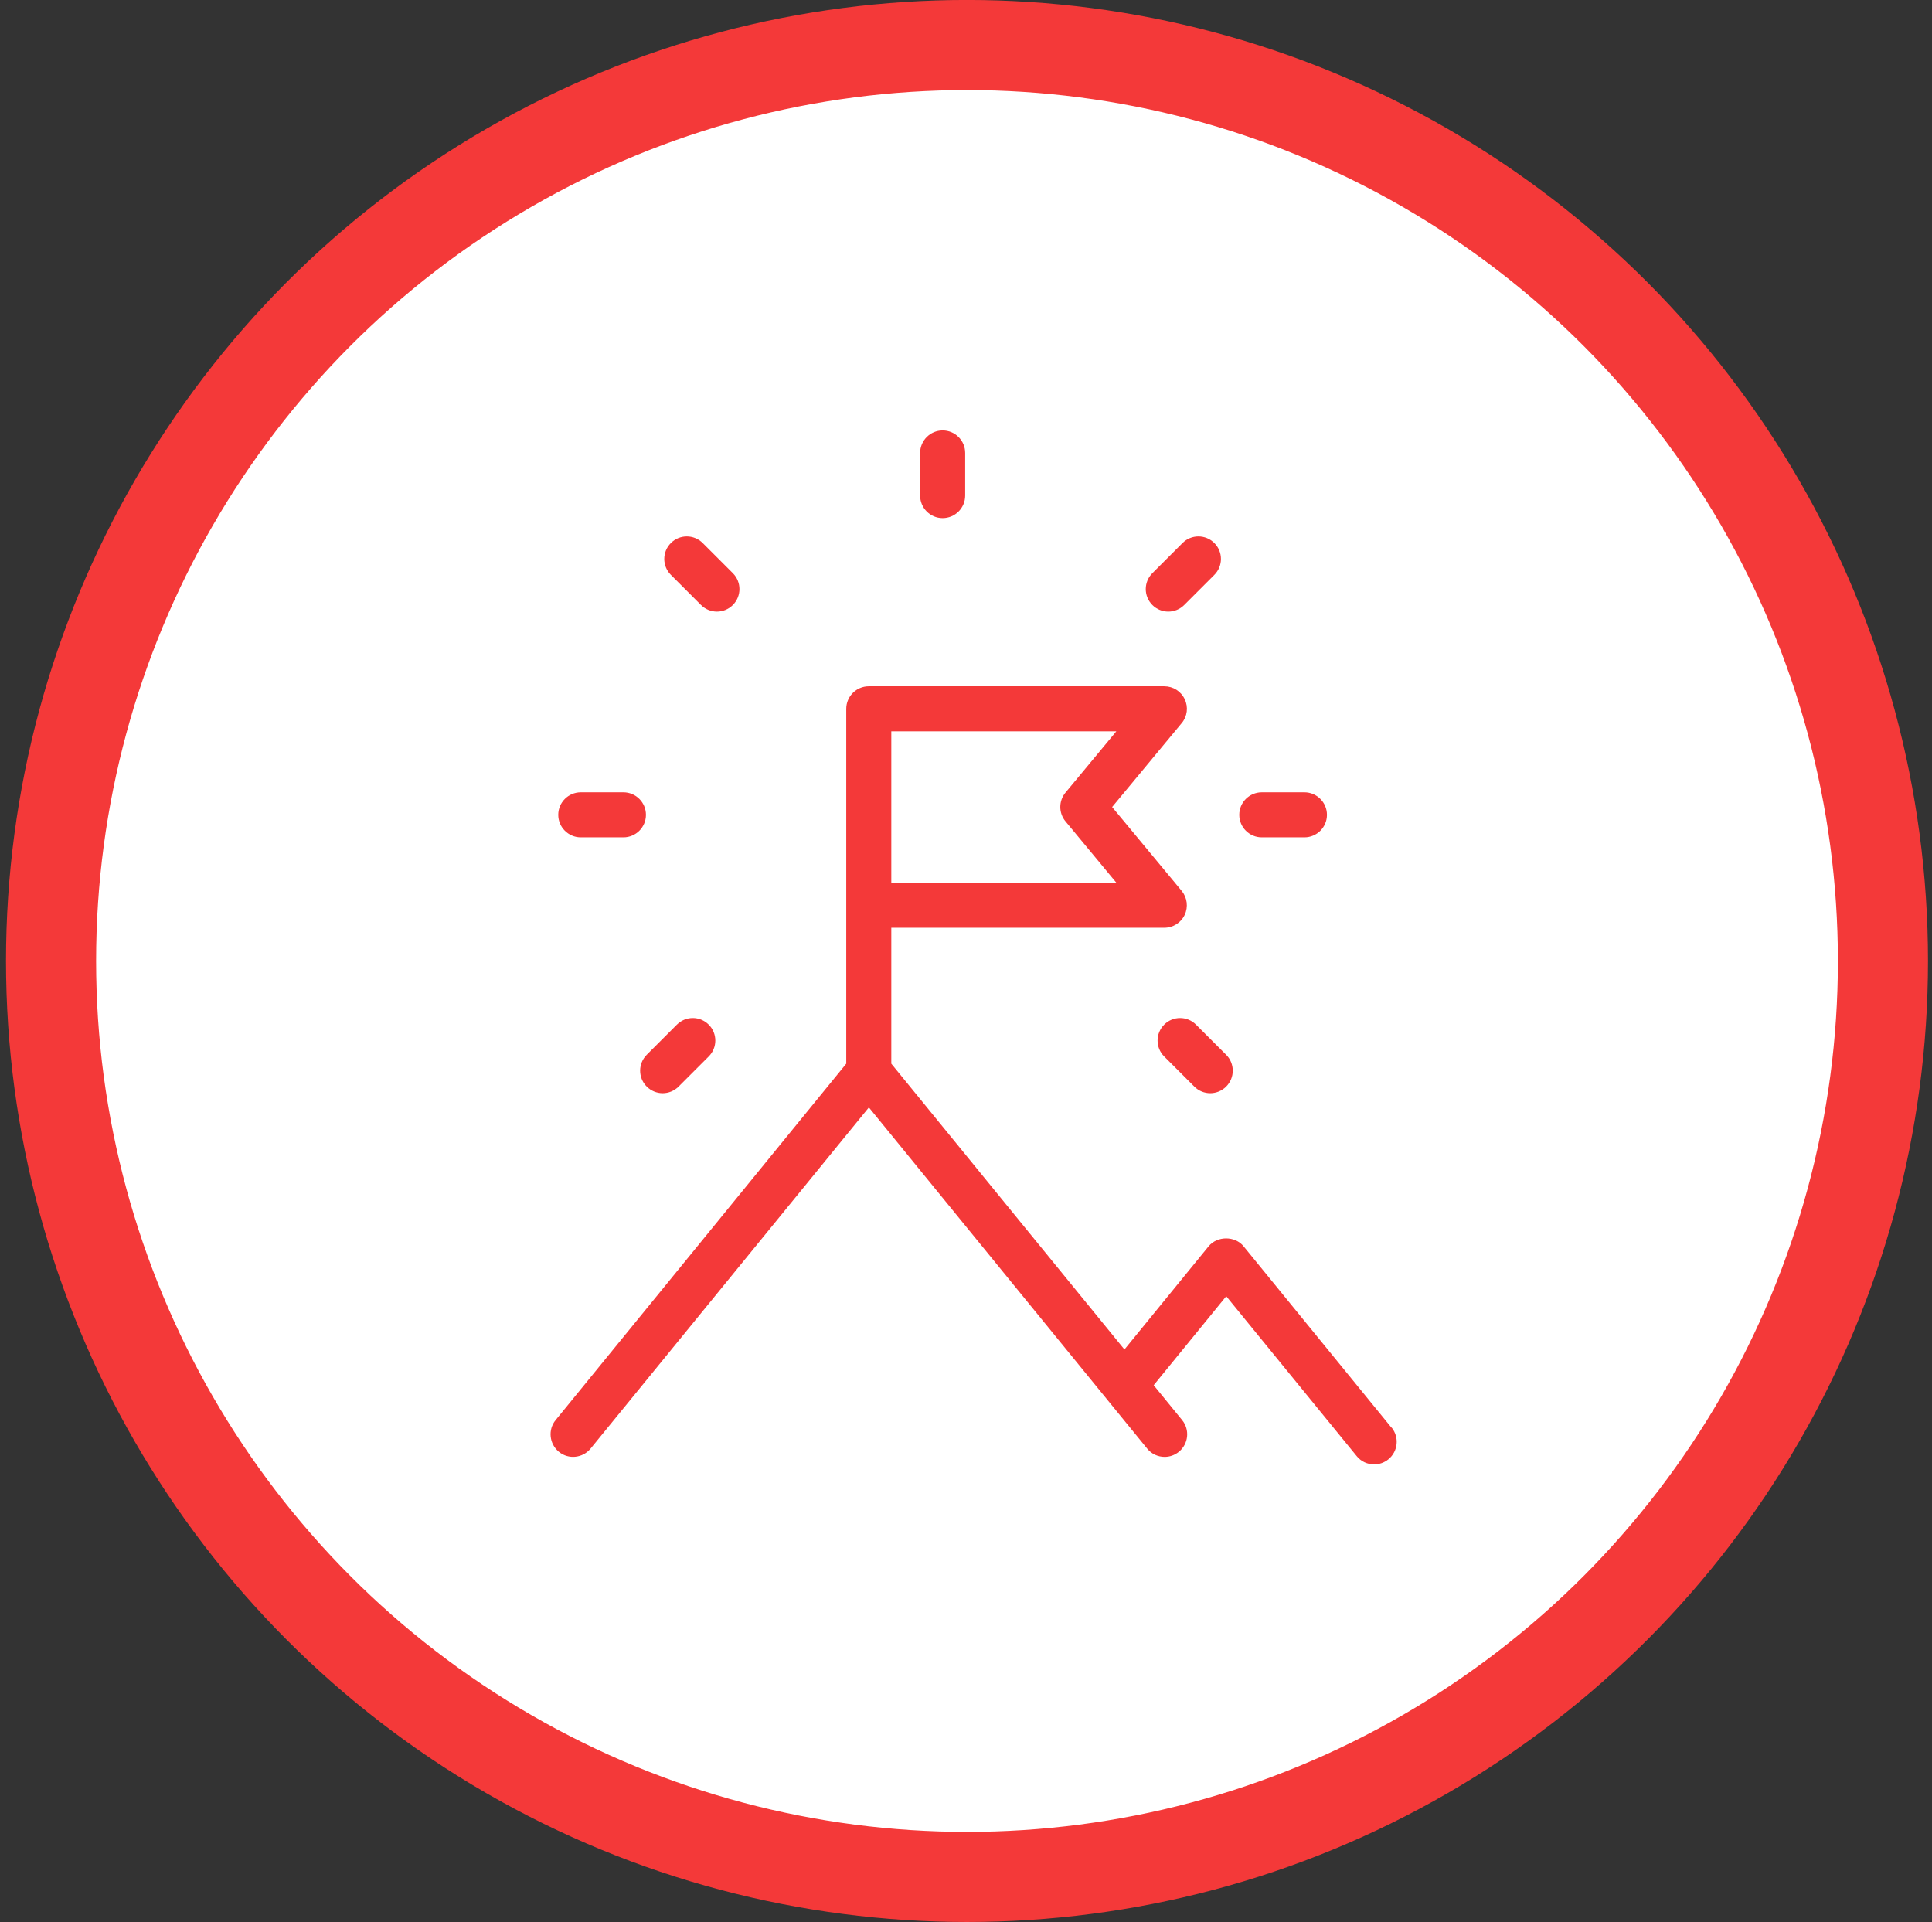
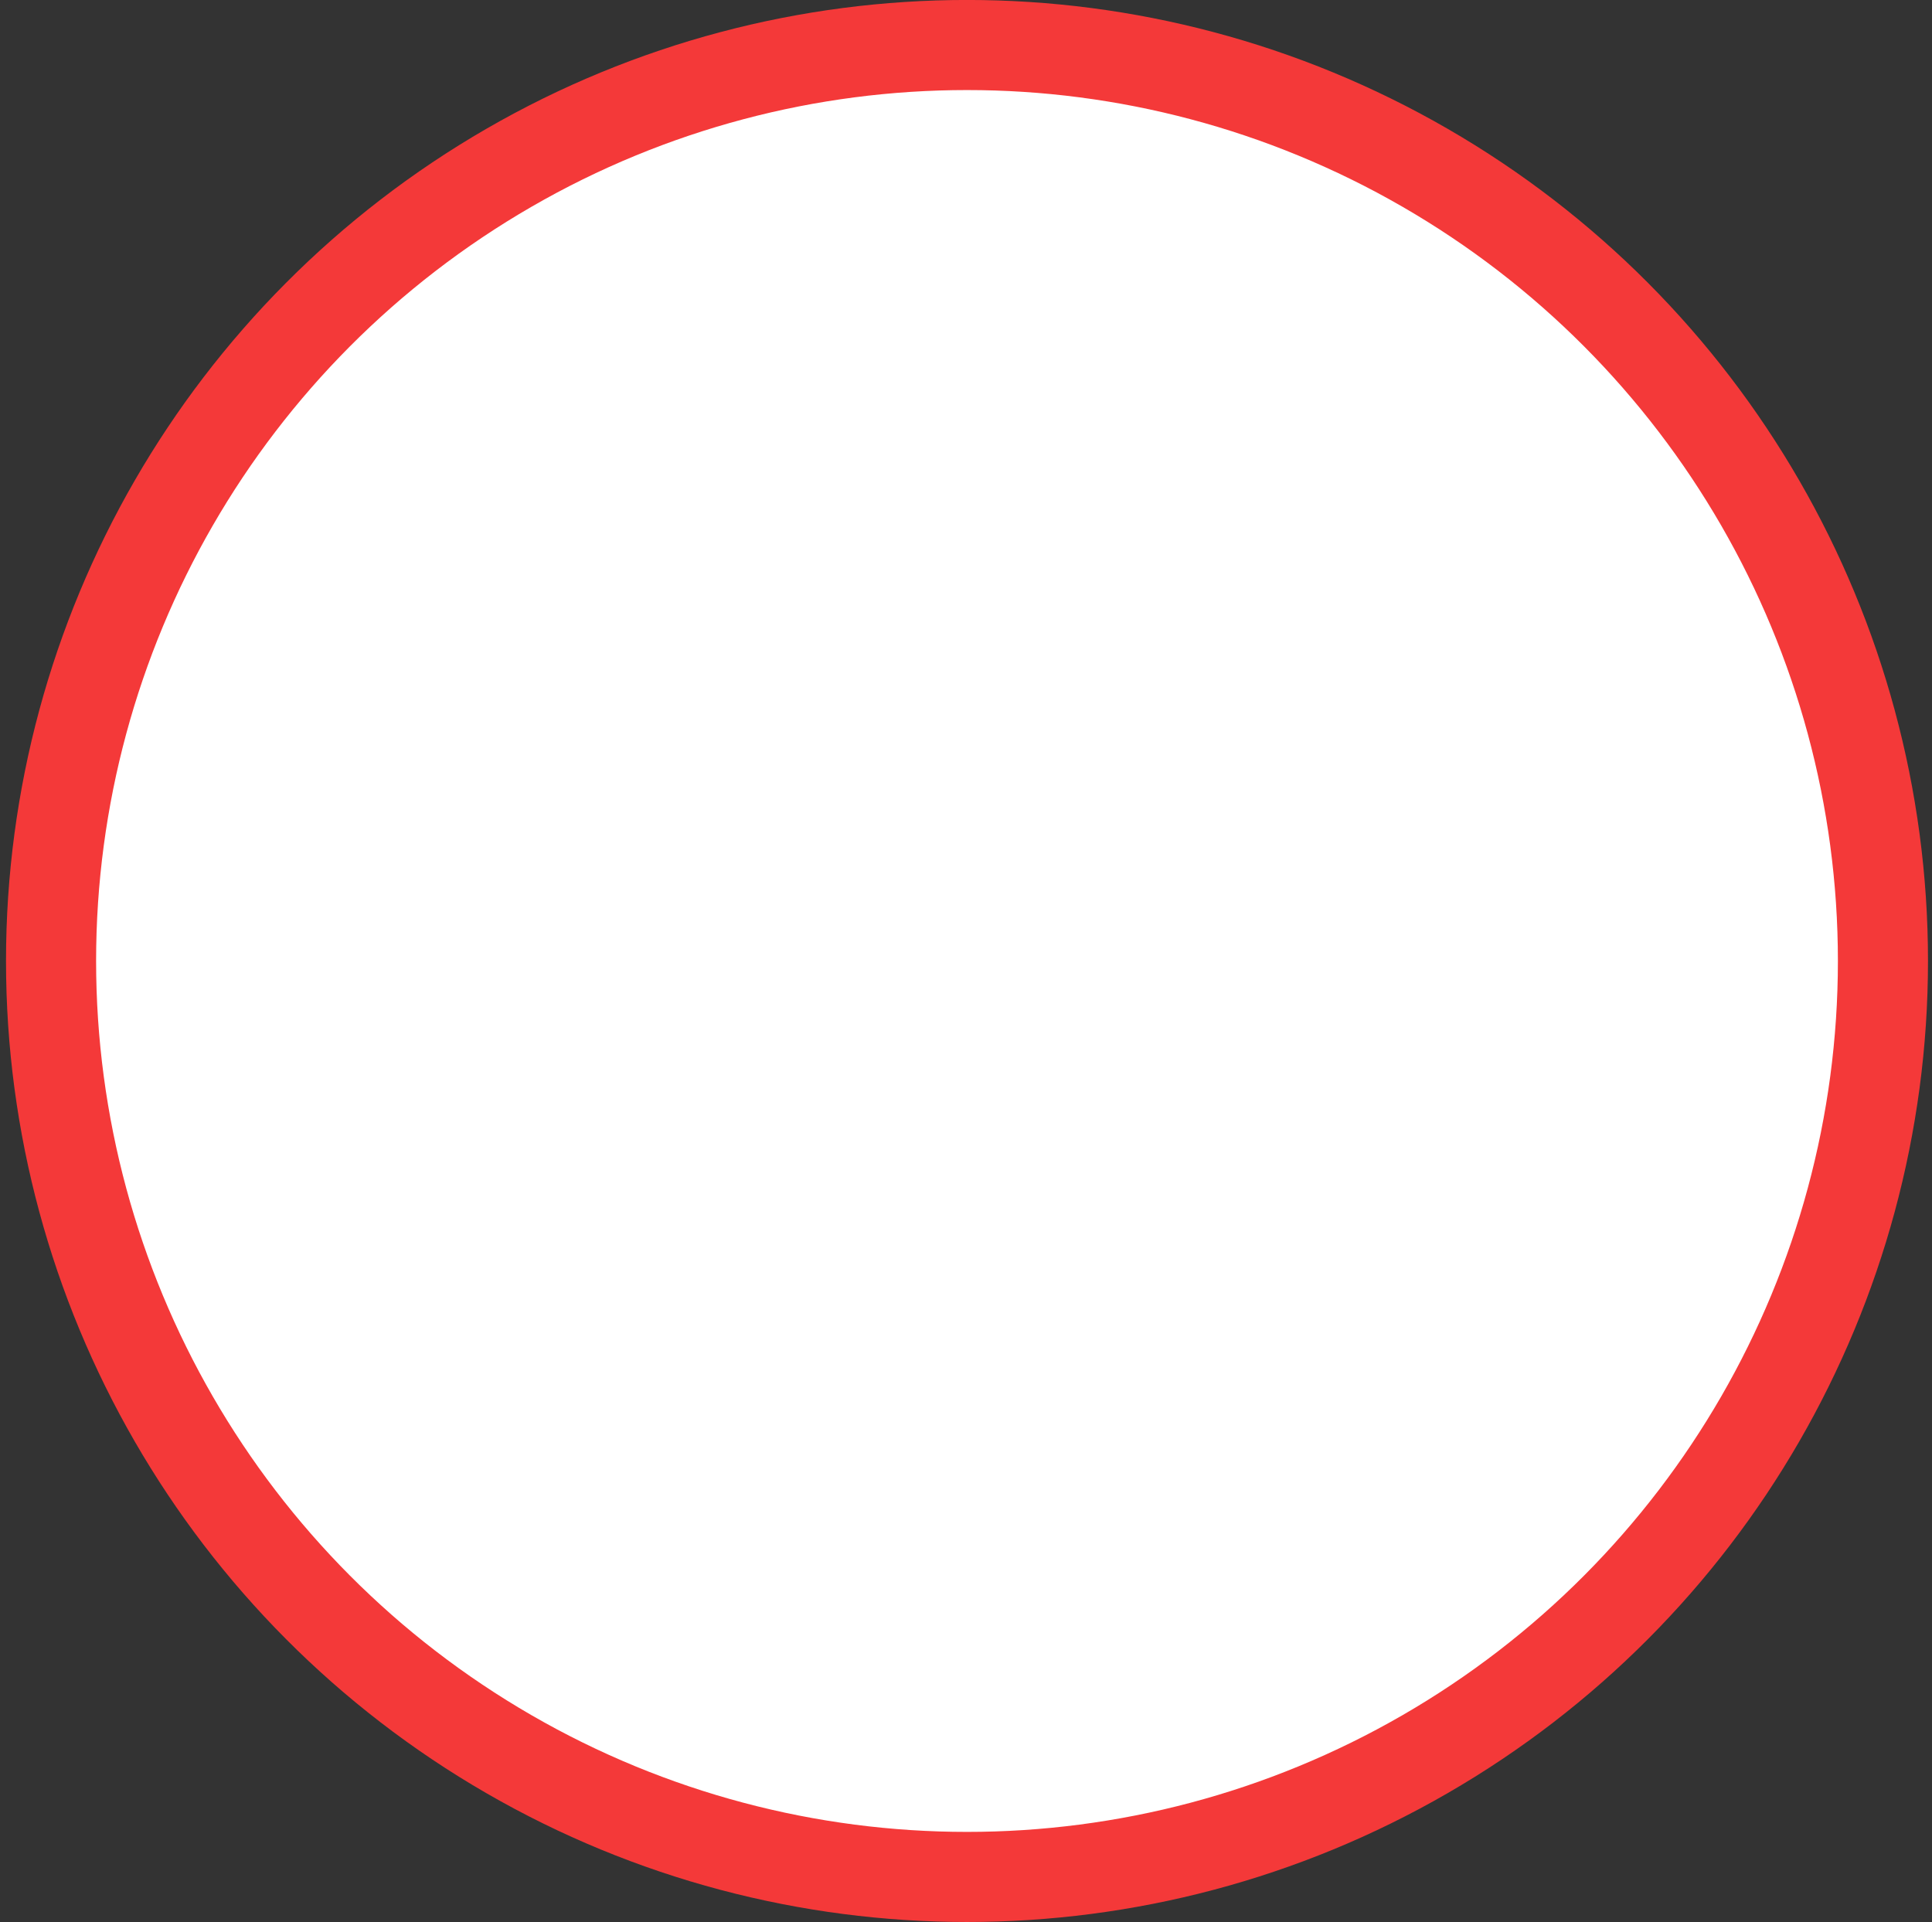
<svg xmlns="http://www.w3.org/2000/svg" width="193" height="192" viewBox="0 0 193 192" fill="none">
  <rect x="0" y="0" width="193" height="192" fill="#333333" stroke="none" />
  <circle cx="96.6" cy="95.996" r="91.5" fill="white" stroke="#F43939" stroke-width="9" />
-   <path d="M138.998 142.606L124.228 124.496C123.378 123.446 121.598 123.446 120.738 124.496L112.328 134.806L89.038 106.256V92.676H116.308C117.178 92.676 117.978 92.176 118.348 91.386C118.718 90.596 118.598 89.666 118.048 88.996L111.098 80.616L118.048 72.236C118.608 71.566 118.728 70.636 118.348 69.846C117.978 69.056 117.188 68.556 116.308 68.556H86.788C85.548 68.556 84.538 69.566 84.538 70.806V106.256L55.508 141.856C54.718 142.816 54.868 144.236 55.828 145.026C56.788 145.816 58.208 145.666 58.998 144.706L86.798 110.626L114.598 144.706C115.038 145.256 115.688 145.536 116.348 145.536C116.848 145.536 117.348 145.366 117.768 145.026C118.728 144.236 118.878 142.826 118.088 141.856L115.248 138.376L122.498 129.486L135.528 145.456C135.968 146.006 136.618 146.286 137.278 146.286C137.778 146.286 138.278 146.116 138.698 145.776C139.658 144.986 139.808 143.576 139.018 142.606H138.998ZM106.438 79.176C105.748 80.006 105.748 81.216 106.438 82.046L111.518 88.176H89.038V73.056H111.518L106.438 79.176ZM91.918 49.506V45.246C91.918 44.006 92.928 42.996 94.168 42.996C95.408 42.996 96.418 44.006 96.418 45.246V49.506C96.418 50.746 95.408 51.756 94.168 51.756C92.928 51.756 91.918 50.746 91.918 49.506ZM67.018 57.426C66.138 56.546 66.138 55.126 67.018 54.246C67.898 53.366 69.318 53.366 70.198 54.246L73.208 57.256C74.088 58.136 74.088 59.556 73.208 60.436C72.768 60.876 72.188 61.096 71.618 61.096C71.048 61.096 70.468 60.876 70.028 60.436L67.018 57.426ZM55.768 81.396C55.768 80.156 56.778 79.146 58.018 79.146H62.278C63.518 79.146 64.528 80.156 64.528 81.396C64.528 82.636 63.518 83.646 62.278 83.646H58.018C56.778 83.646 55.768 82.636 55.768 81.396ZM64.608 105.366L67.618 102.356C68.498 101.476 69.918 101.476 70.798 102.356C71.678 103.236 71.678 104.656 70.798 105.536L67.788 108.546C67.348 108.986 66.768 109.206 66.198 109.206C65.628 109.206 65.048 108.986 64.608 108.546C63.728 107.666 63.728 106.246 64.608 105.366ZM119.478 102.356L122.488 105.366C123.368 106.246 123.368 107.666 122.488 108.546C122.048 108.986 121.468 109.206 120.898 109.206C120.328 109.206 119.748 108.986 119.308 108.546L116.298 105.536C115.418 104.656 115.418 103.236 116.298 102.356C117.178 101.476 118.598 101.476 119.478 102.356ZM123.798 81.396C123.798 80.156 124.808 79.146 126.048 79.146H130.308C131.548 79.146 132.558 80.156 132.558 81.396C132.558 82.636 131.548 83.646 130.308 83.646H126.048C124.808 83.646 123.798 82.636 123.798 81.396ZM115.118 60.436C114.238 59.556 114.238 58.136 115.118 57.256L118.128 54.246C119.008 53.366 120.428 53.366 121.308 54.246C122.188 55.126 122.188 56.546 121.308 57.426L118.298 60.436C117.858 60.876 117.278 61.096 116.708 61.096C116.138 61.096 115.558 60.876 115.118 60.436Z" fill="#F43939" />
</svg>